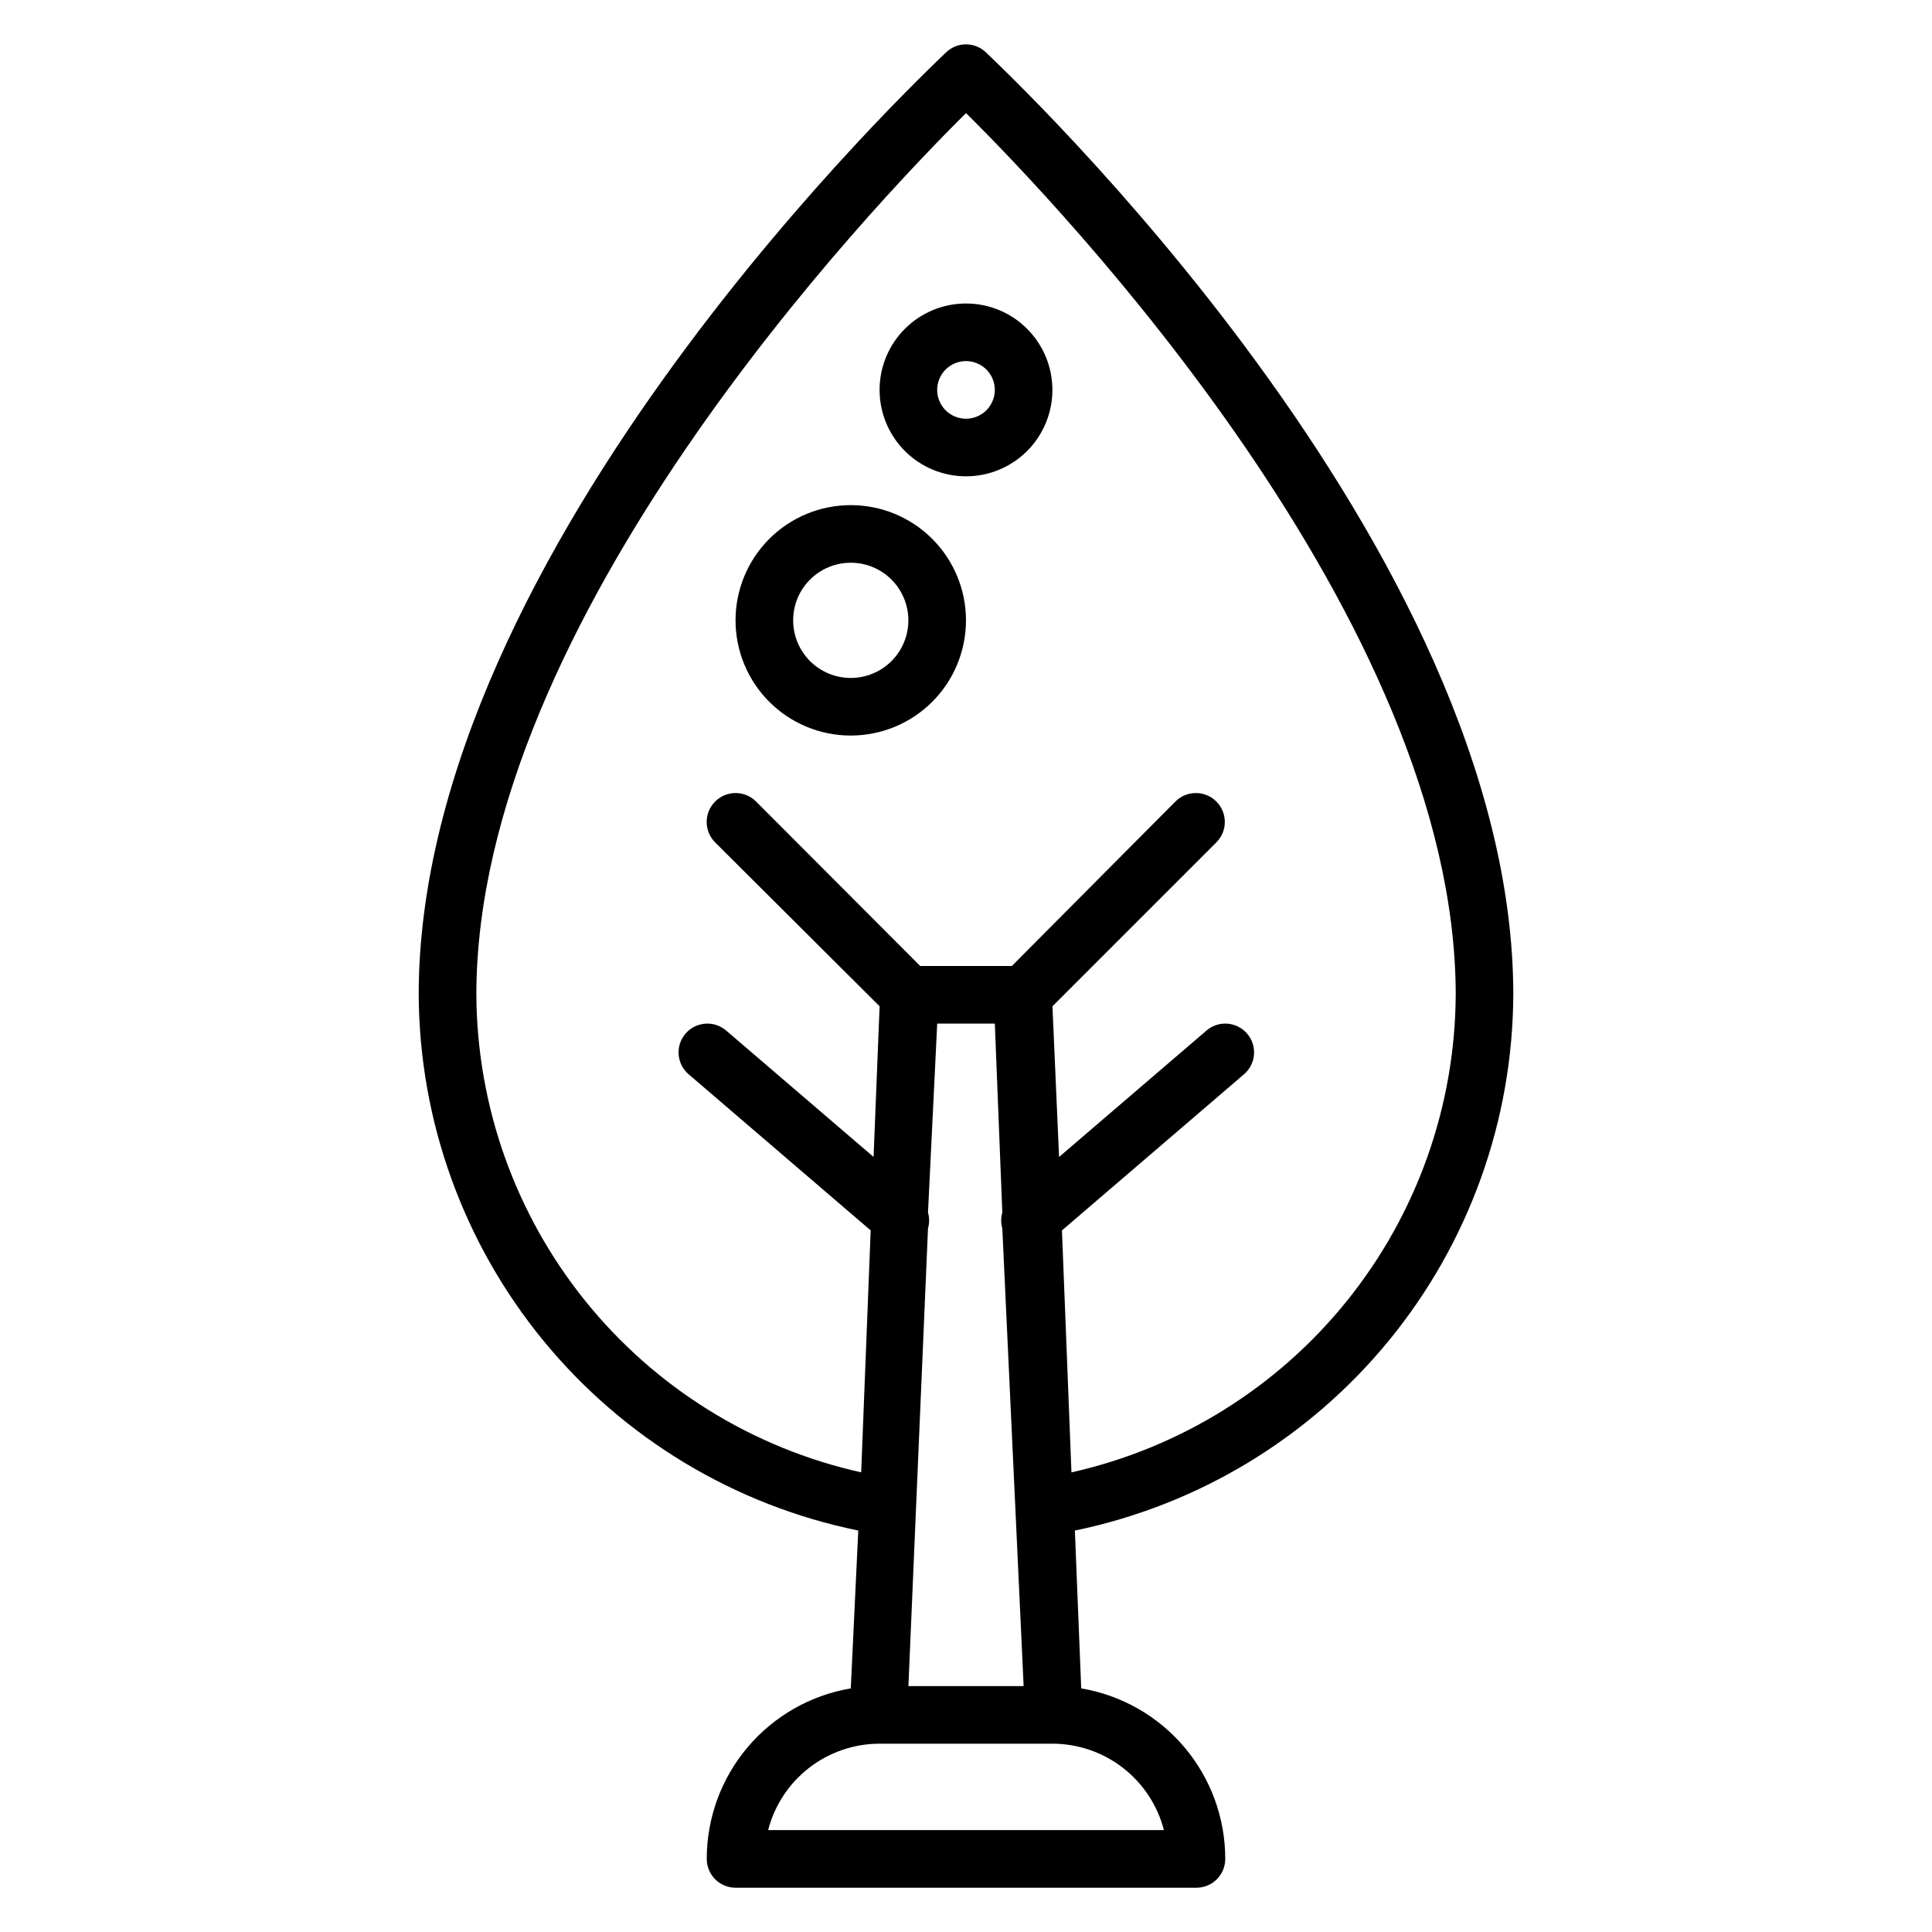
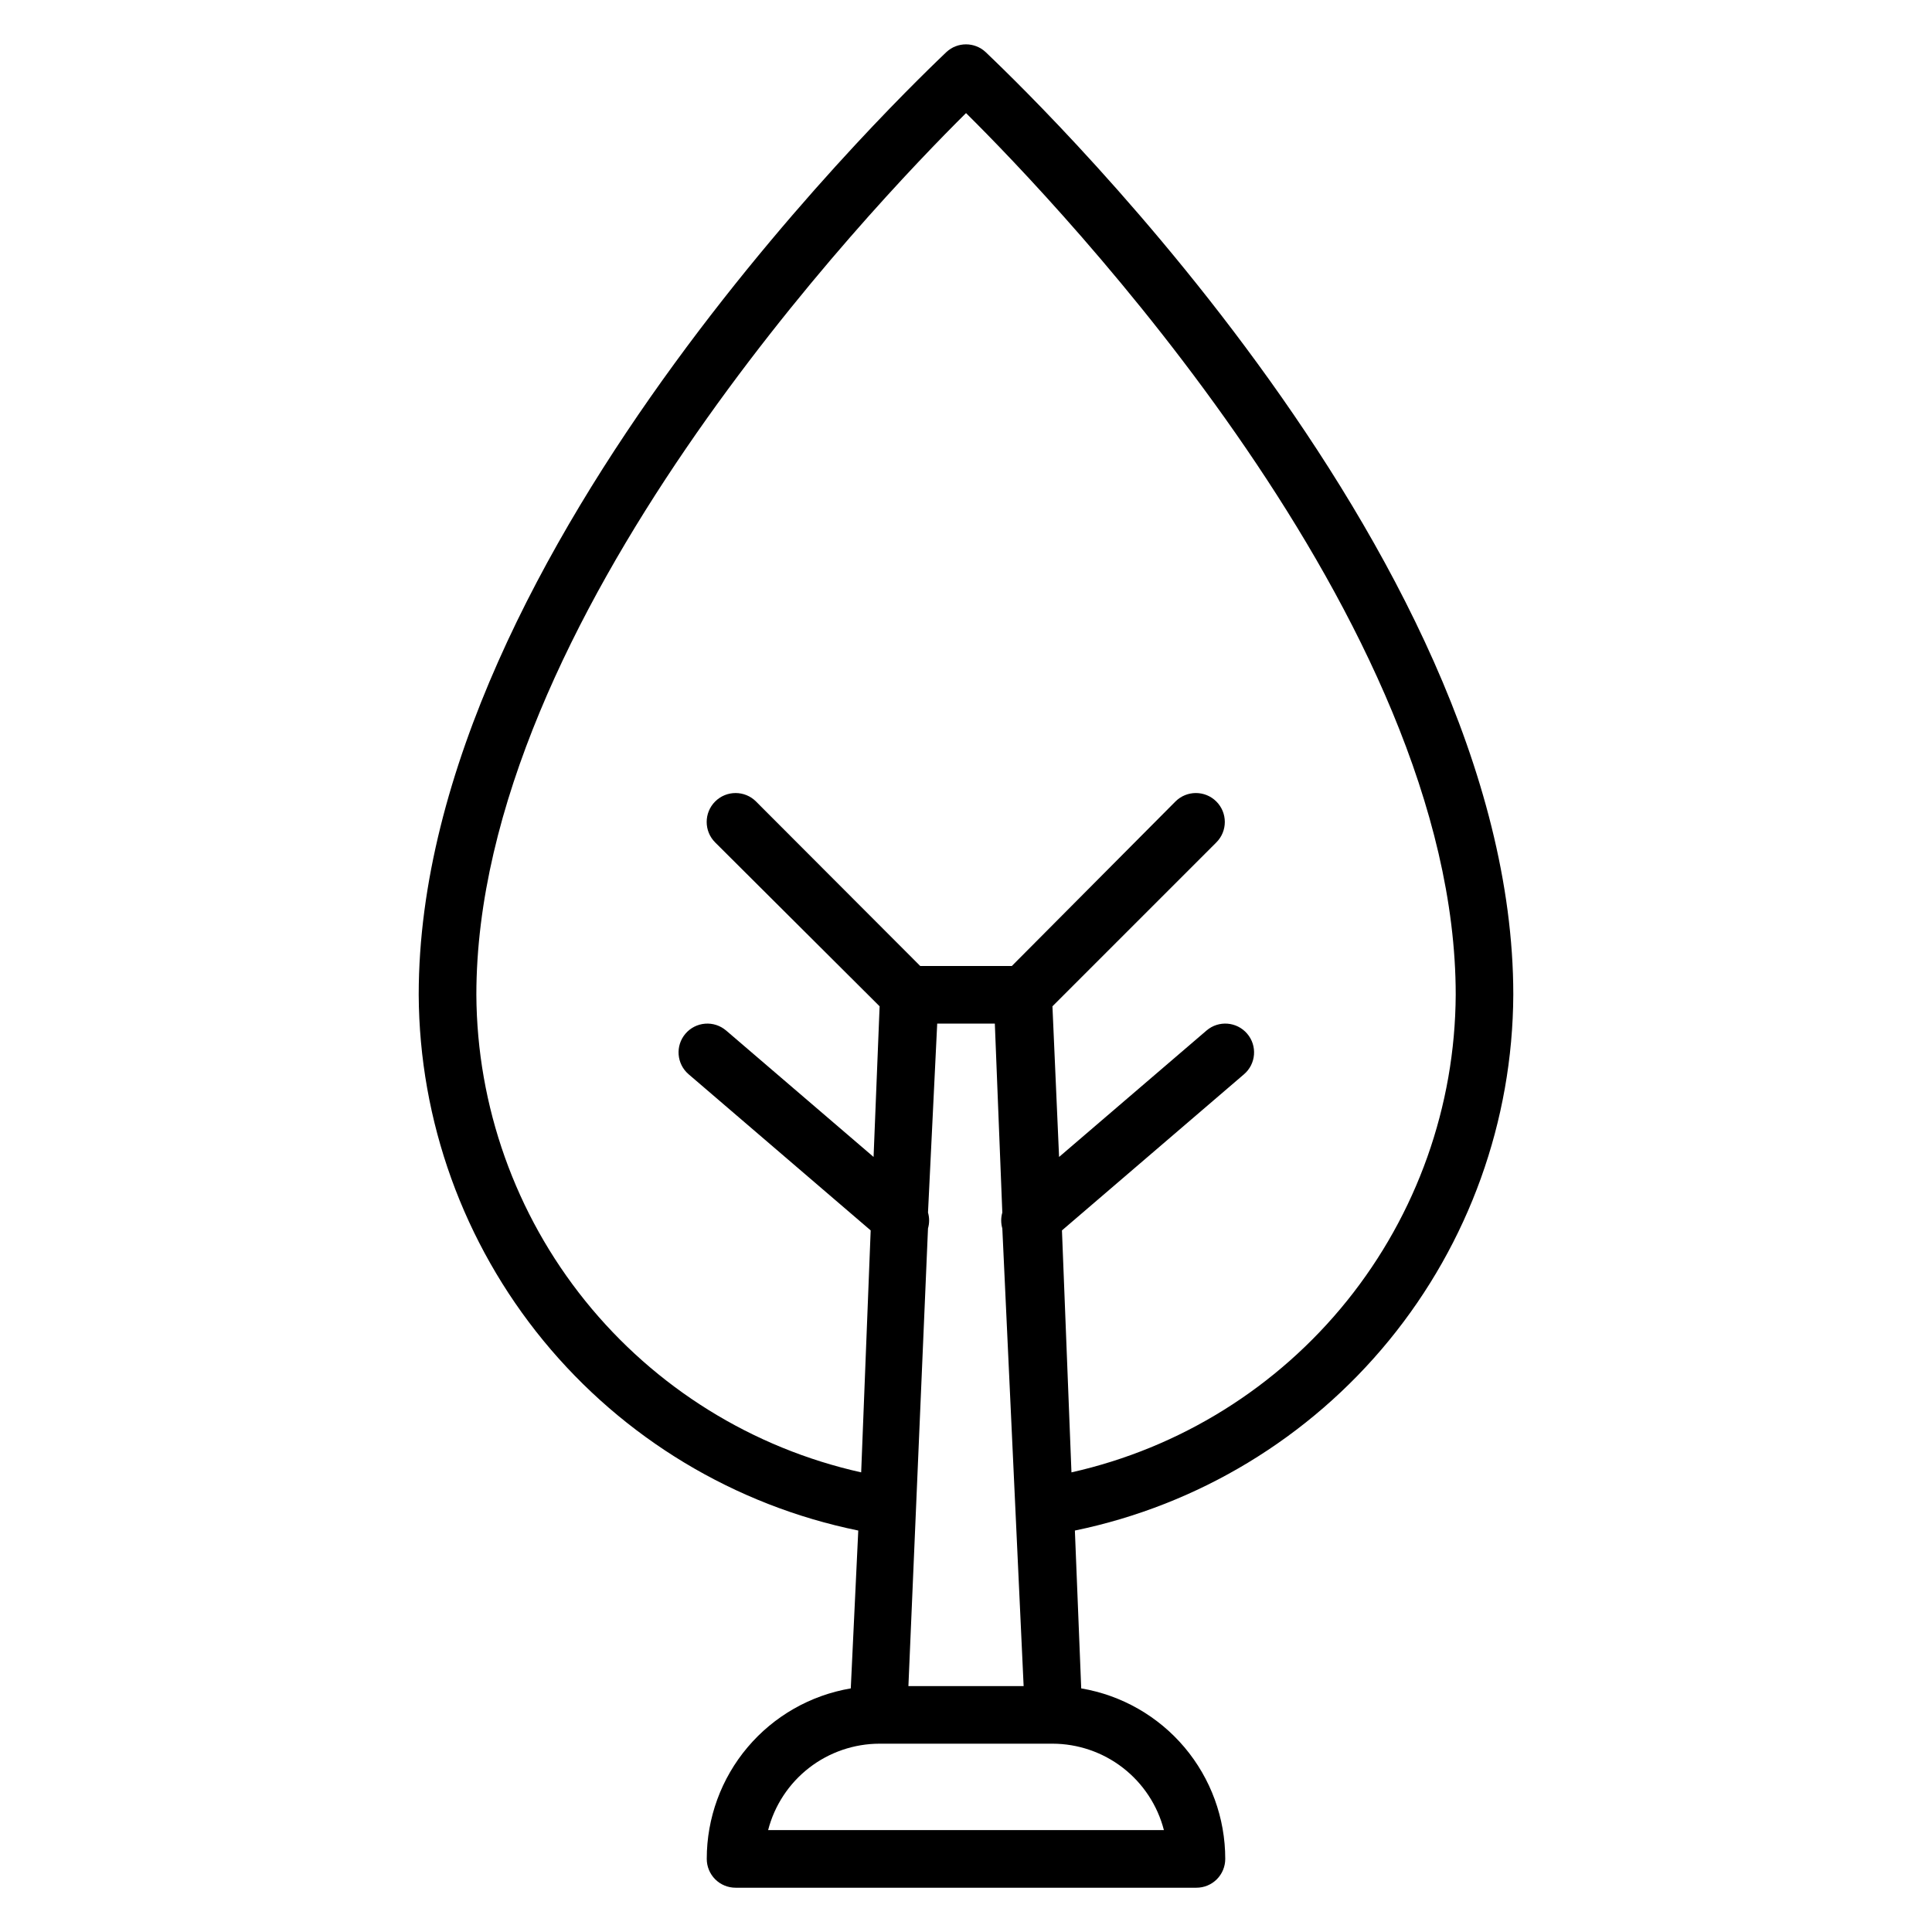
<svg xmlns="http://www.w3.org/2000/svg" fill="#000000" width="800px" height="800px" version="1.1" viewBox="144 144 512 512">
  <g>
    <path d="m545.04 407.63c0-118.55-134.12-244.27-139.85-249.84-2.926-2.715-7.453-2.715-10.379 0-5.727 5.57-139.85 131.3-139.85 249.84 0.164 33.441 11.836 65.809 33.047 91.664 21.211 25.855 50.676 43.621 83.441 50.316l-1.984 41.832c-10.676 1.805-20.371 7.336-27.355 15.609-6.988 8.273-10.82 18.754-10.812 29.582 0 2.023 0.805 3.965 2.234 5.398 1.434 1.43 3.375 2.234 5.398 2.234h122.14c2.023 0 3.965-0.805 5.398-2.234 1.43-1.434 2.234-3.375 2.234-5.398 0.008-10.828-3.824-21.309-10.809-29.582-6.988-8.273-16.68-13.805-27.359-15.609l-1.68-41.832c32.711-6.754 62.105-24.551 83.258-50.398s32.777-58.184 32.926-91.582zm-274.8 0c0-99.234 104.96-209.08 129.77-233.66 24.809 24.578 129.77 134.43 129.77 233.66-0.148 29.504-10.301 58.09-28.797 81.078-18.496 22.988-44.246 39.023-73.035 45.484l-2.519-64.121 48.242-41.375c3.207-2.738 3.582-7.559 0.84-10.762-2.738-3.203-7.559-3.582-10.762-0.84l-39.082 33.512-1.758-39.926 43.434-43.434c2.996-2.992 2.996-7.844 0-10.84-2.992-2.992-7.844-2.992-10.84 0l-43.355 43.59h-24.277l-43.512-43.586 0.004-0.004c-2.996-2.992-7.848-2.992-10.84 0-2.992 2.996-2.992 7.848 0 10.84l43.586 43.434-1.602 39.922-39.082-33.512-0.004 0.004c-1.539-1.316-3.535-1.969-5.555-1.809-2.019 0.156-3.891 1.109-5.207 2.648-2.742 3.203-2.363 8.023 0.84 10.762l48.242 41.375-2.519 64.121c-28.816-6.43-54.598-22.453-73.125-45.445-18.527-22.992-28.699-51.59-28.855-81.117zm119.69 61.906c0.395-1.371 0.395-2.824 0-4.199l2.441-50.074h15.27l1.984 50.074c-0.395 1.375-0.395 2.828 0 4.199l5.648 121.3h-30.535zm62.52 159.46h-104.89c1.691-6.551 5.512-12.355 10.859-16.5 5.348-4.144 11.918-6.394 18.684-6.402h45.801c6.766 0.008 13.34 2.258 18.684 6.402 5.348 4.144 9.168 9.949 10.859 16.5z" />
-     <path d="m400 270.23c6.07 0 11.898-2.414 16.191-6.707 4.293-4.297 6.707-10.121 6.707-16.195s-2.414-11.898-6.707-16.191c-4.293-4.297-10.121-6.707-16.191-6.707-6.074 0-11.898 2.41-16.195 6.707-4.293 4.293-6.707 10.117-6.707 16.191s2.414 11.898 6.707 16.195c4.297 4.293 10.121 6.707 16.195 6.707zm0-30.535c3.086 0 5.871 1.859 7.051 4.711 1.184 2.856 0.527 6.137-1.656 8.32-2.18 2.184-5.465 2.836-8.316 1.656-2.852-1.184-4.715-3.965-4.715-7.055 0-4.215 3.418-7.633 7.637-7.633z" />
-     <path d="m369.46 338.93c8.098 0 15.863-3.215 21.59-8.941 5.727-5.727 8.945-13.492 8.945-21.59 0-8.102-3.219-15.867-8.945-21.594-5.727-5.727-13.492-8.941-21.59-8.941s-15.863 3.215-21.59 8.941c-5.727 5.727-8.945 13.492-8.945 21.594 0 8.098 3.219 15.863 8.945 21.59 5.727 5.727 13.492 8.941 21.59 8.941zm0-45.801c4.047 0 7.934 1.609 10.797 4.473 2.863 2.863 4.469 6.746 4.469 10.797 0 4.047-1.605 7.93-4.469 10.793-2.863 2.863-6.75 4.473-10.797 4.473-4.051 0-7.934-1.609-10.797-4.473-2.863-2.863-4.469-6.746-4.469-10.793 0-4.051 1.605-7.934 4.469-10.797 2.863-2.863 6.746-4.473 10.797-4.473z" />
  </g>
</svg>